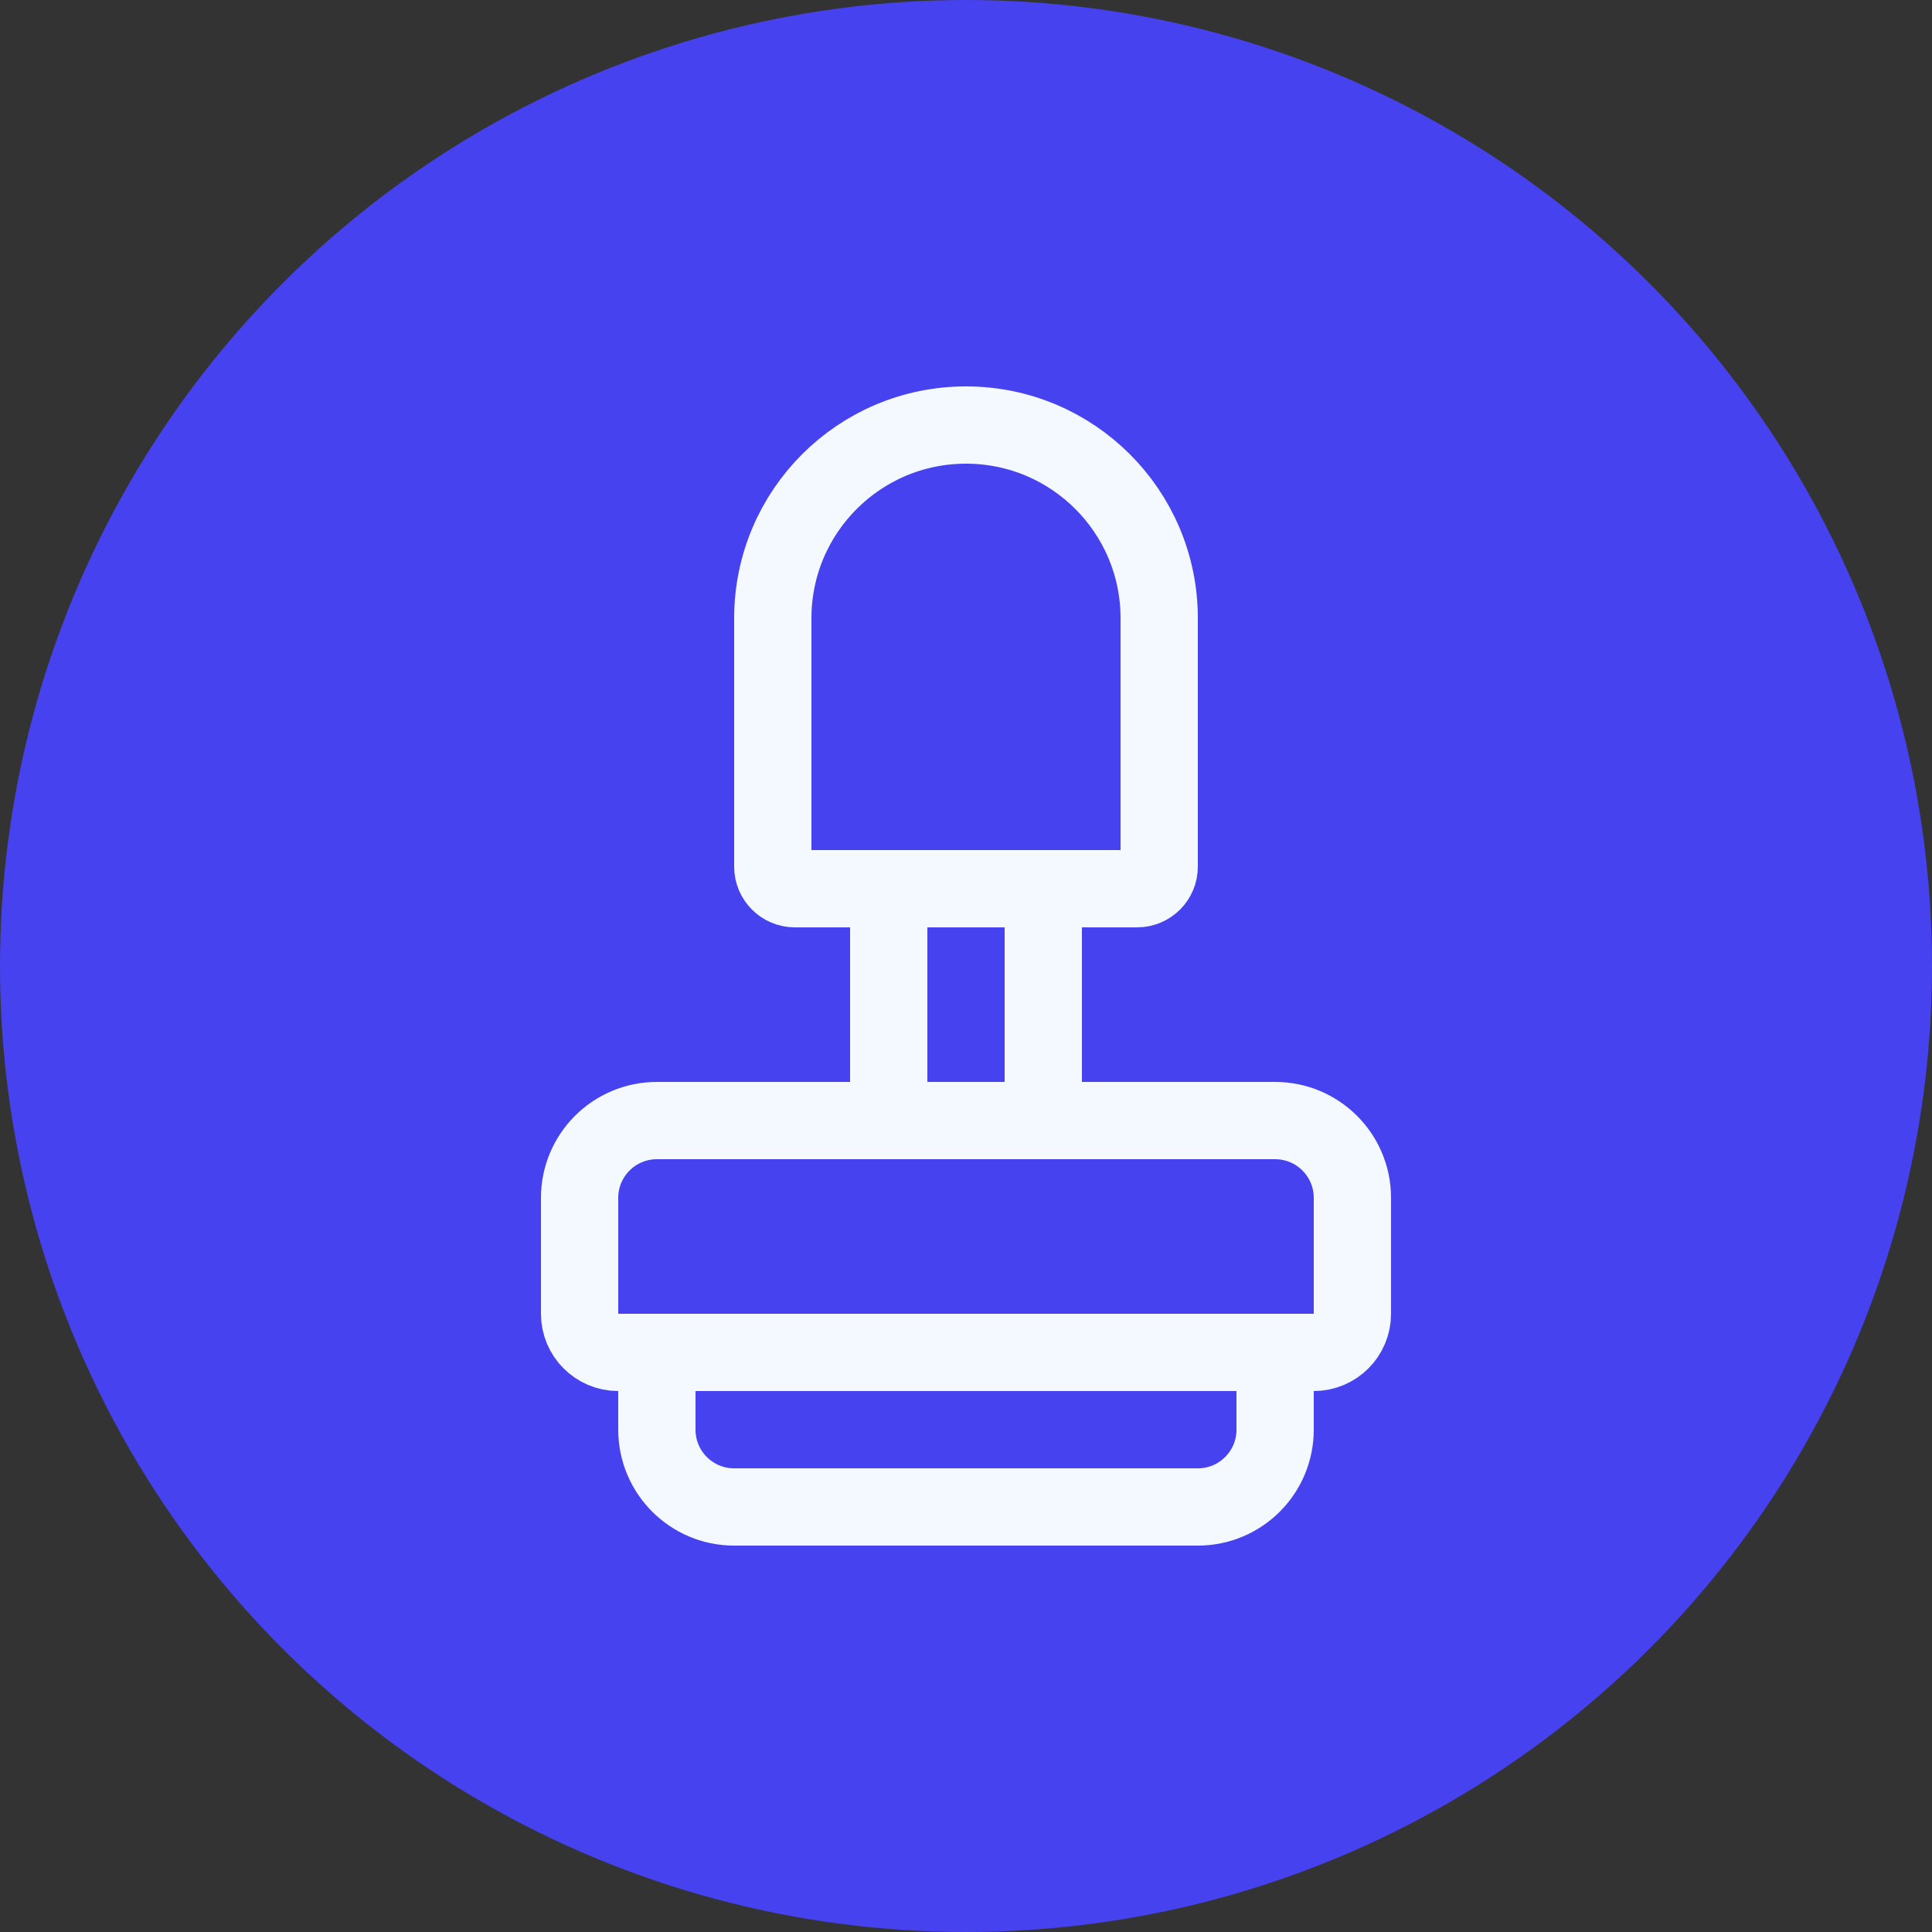
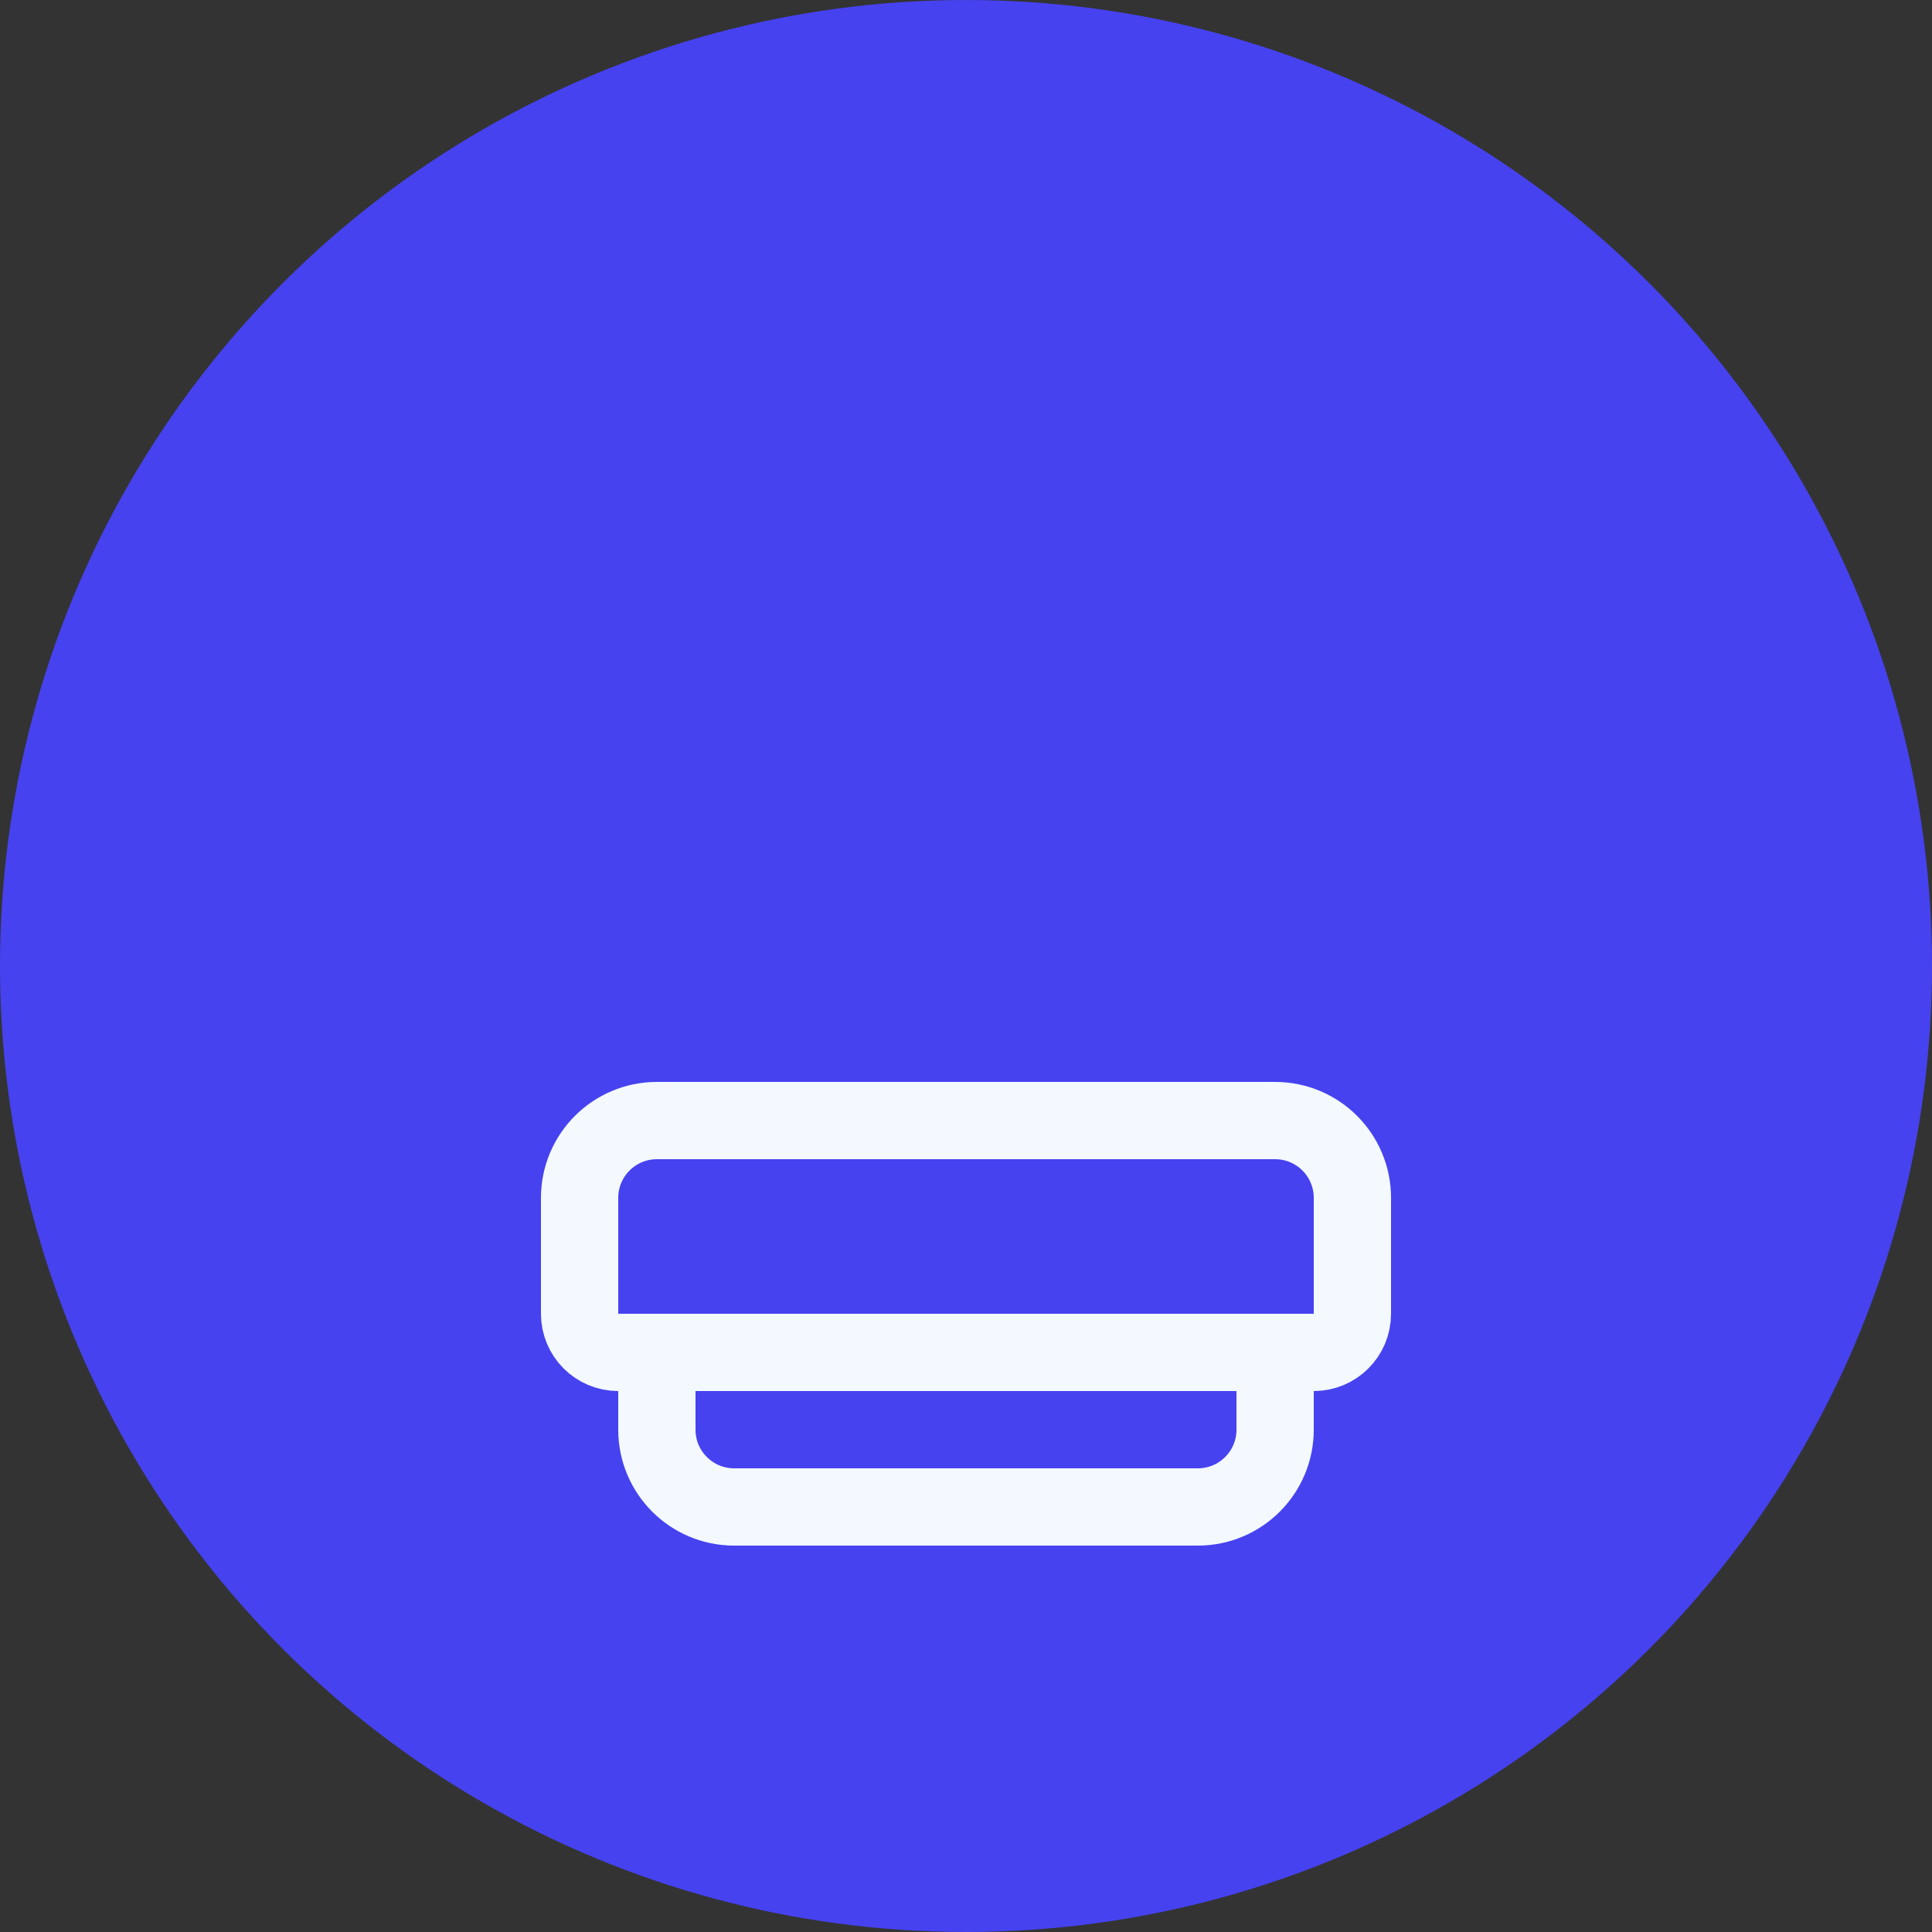
<svg xmlns="http://www.w3.org/2000/svg" width="150" height="150" viewBox="0 0 150 150" fill="none">
  <rect x="0" y="0" width="150" height="150" fill="#333333" stroke="none" />
  <ellipse cx="75" cy="75" rx="75" ry="75" transform="rotate(-90 75 75)" fill="#4642F0" />
  <path d="M51 105H99V111C99 114.314 96.314 117 93 117H57C53.686 117 51 114.314 51 111V105Z" stroke="#F3F9FF" stroke-width="6" />
  <path d="M45 93.001C45 89.687 47.686 87.001 51 87.001H99C102.314 87.001 105 89.687 105 93.001V102.001C105 103.658 103.657 105.001 102 105.001H48C46.343 105.001 45 103.658 45 102.001V93.001Z" stroke="#F3F9FF" stroke-width="6" />
-   <rect x="69" y="69" width="12" height="18" stroke="#F3F9FF" stroke-width="6" />
-   <path d="M60 48C60 39.716 66.716 33 75 33V33C83.284 33 90 39.716 90 48V67.286C90 68.233 89.233 69 88.286 69H61.714C60.767 69 60 68.233 60 67.286V48Z" stroke="#F3F9FF" stroke-width="6" />
</svg>